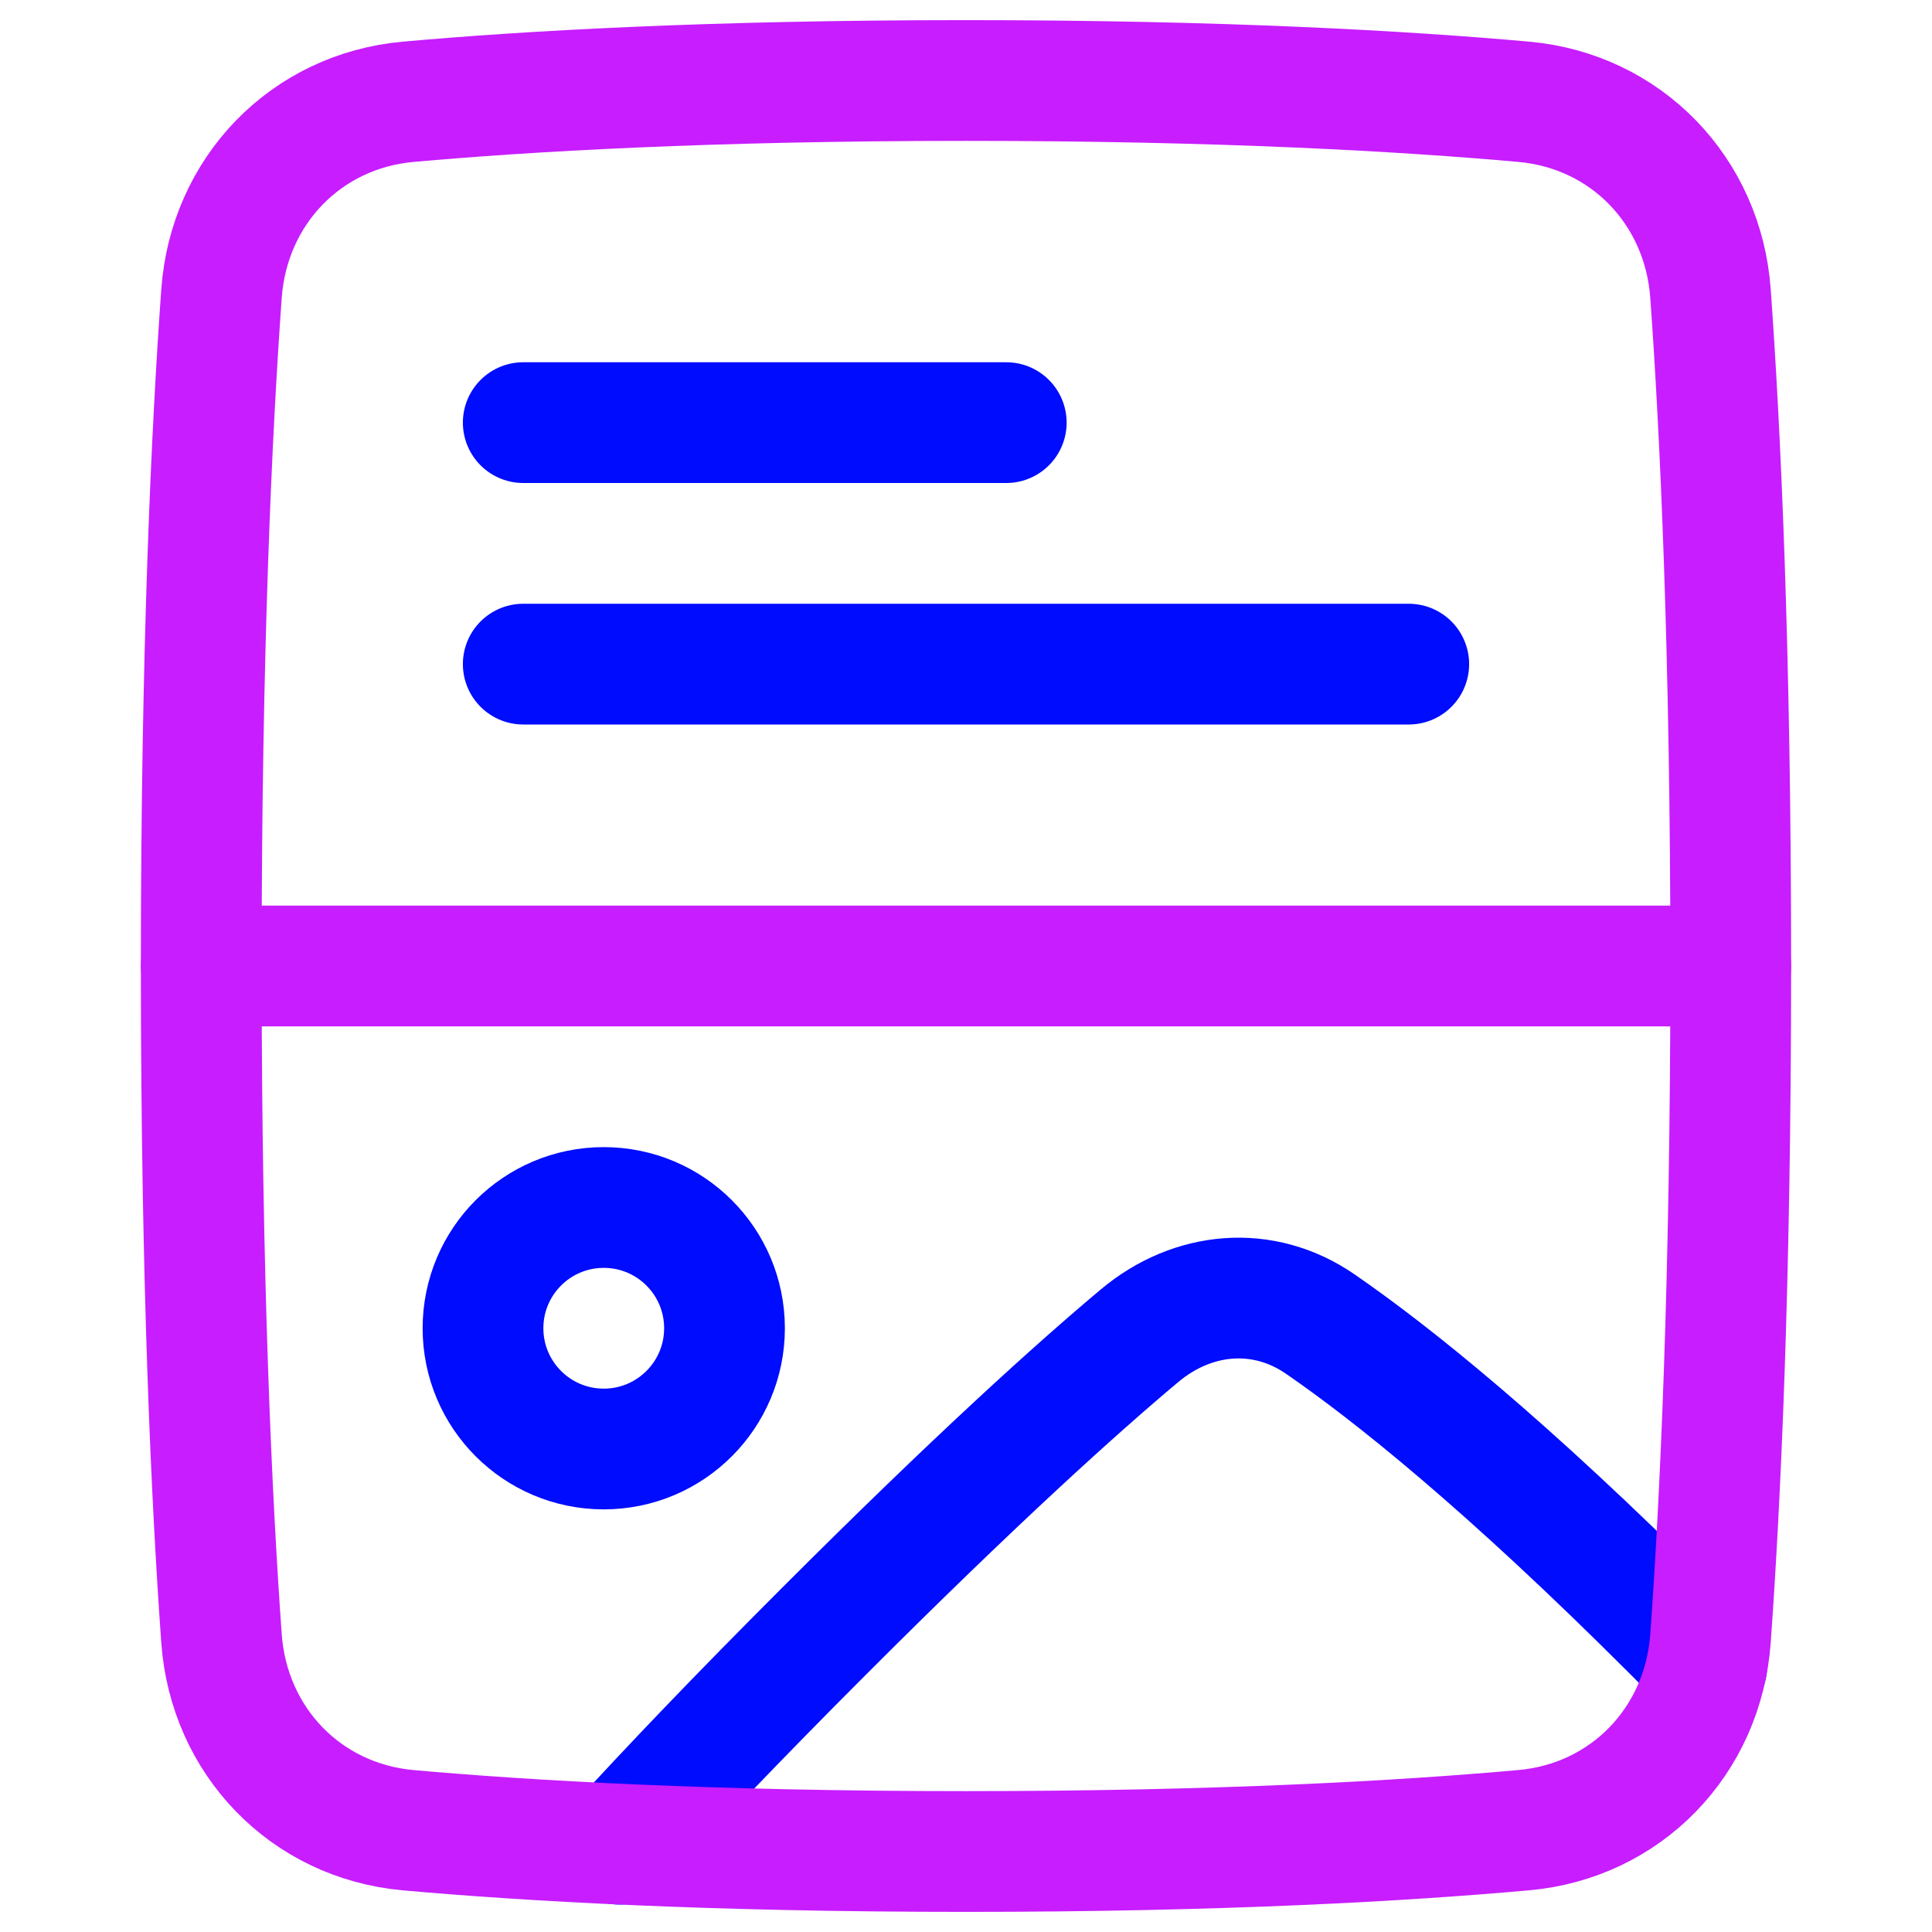
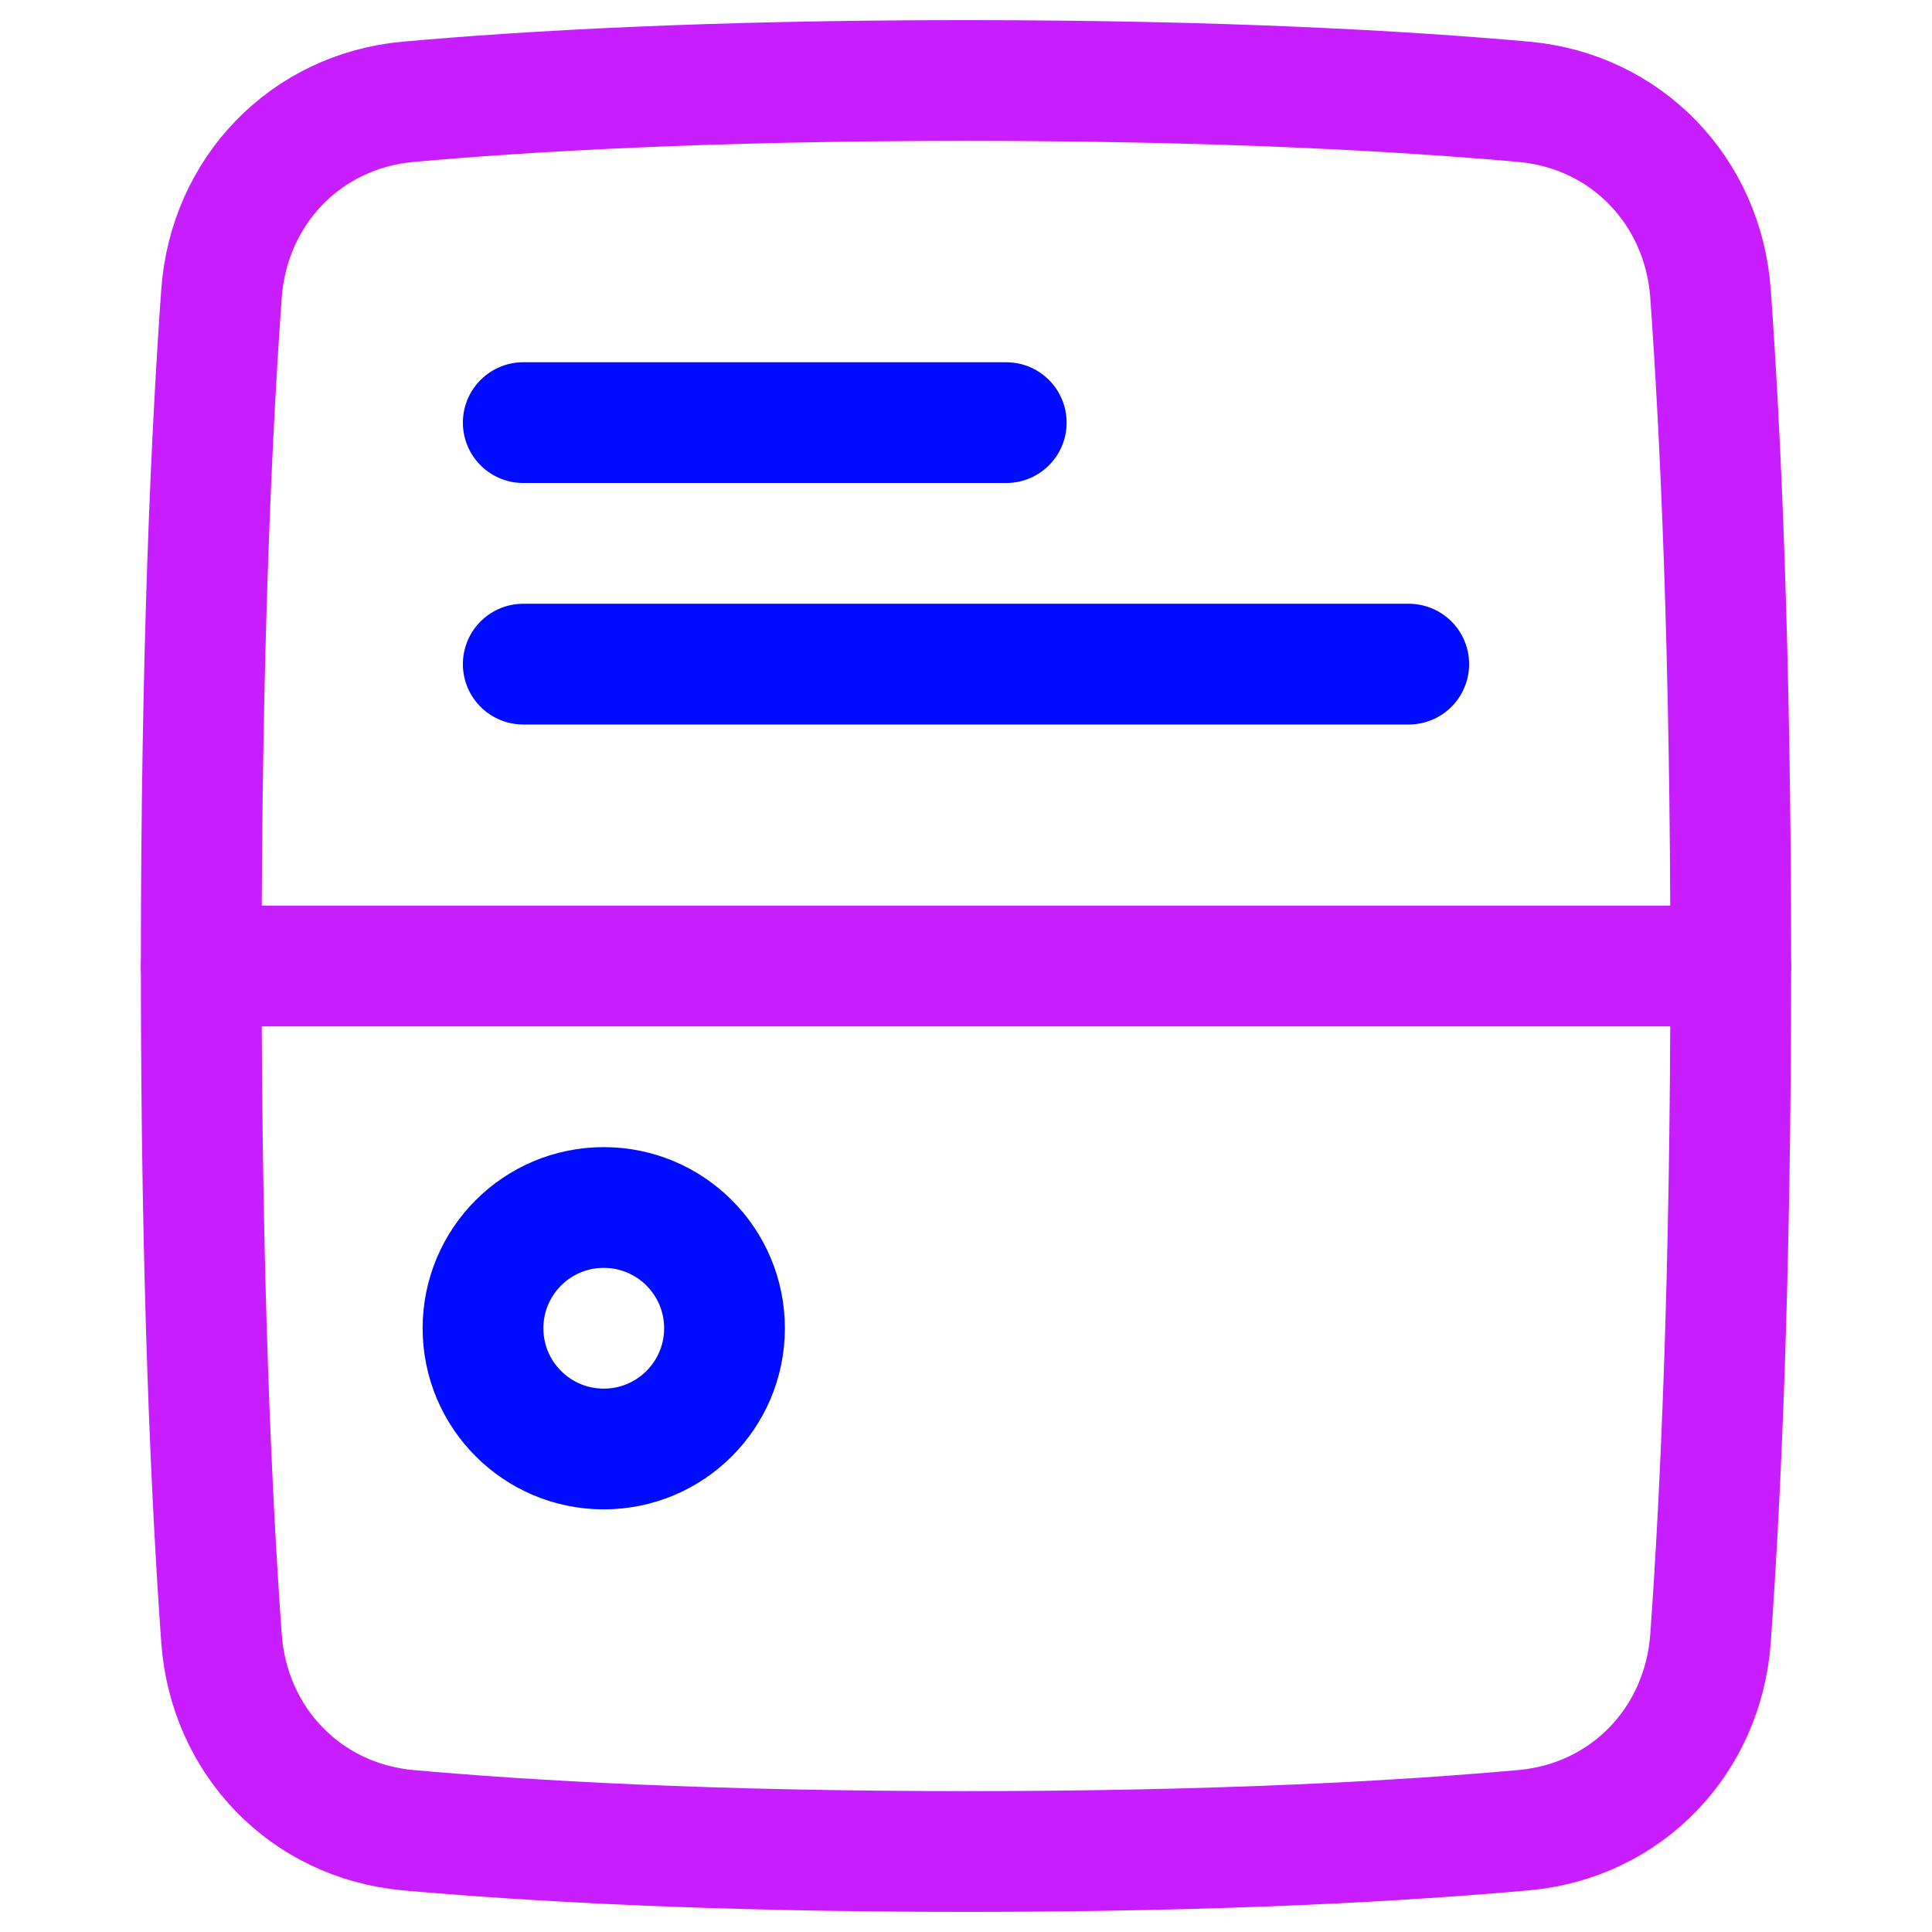
<svg xmlns="http://www.w3.org/2000/svg" fill="none" viewBox="0 0 48 48" id="Graphic-Template-Website-Ui--Streamline-Plump-Neon">
  <desc>
    Graphic Template Website Ui Streamline Icon: https://streamlinehq.com
  </desc>
  <g id="graphic-template-website-ui">
-     <path id="Intersect" stroke="#000cfe" stroke-linecap="round" stroke-linejoin="round" d="M42.406 41.384c-0.282 -0.288 -0.573 -0.582 -0.875 -0.883 -4.121 -4.121 -6.957 -6.383 -8.726 -7.603 -1.421 -0.981 -3.172 -0.82 -4.495 0.289 -1.543 1.294 -4.03 3.532 -7.811 7.314 -2.18 2.18 -3.848 3.93 -5.117 5.317" stroke-width="3" />
    <g id="Group 177043">
      <path id="Vector 2603" stroke="#000cfe" stroke-linecap="round" stroke-linejoin="round" d="M13 16.5h22" stroke-width="3" />
      <path id="Vector 2604" stroke="#000cfe" stroke-linecap="round" stroke-linejoin="round" d="M13 10.5h12" stroke-width="3" />
    </g>
    <path id="Intersect_2" stroke="#c71dff" stroke-linecap="round" stroke-linejoin="round" d="m5 24 38 0" stroke-width="3" />
    <path id="Rectangle 1099" stroke="#c71dff" stroke-linecap="round" stroke-linejoin="round" d="M37.859 2.529c2.546 0.229 4.455 2.216 4.638 4.766C42.739 10.662 43 16.122 43 24c0 7.878 -0.261 13.338 -0.503 16.704 -0.183 2.55 -2.092 4.538 -4.638 4.766C34.92 45.734 30.378 46 24 46s-10.92 -0.266 -13.859 -0.529c-2.546 -0.229 -4.455 -2.216 -4.638 -4.766C5.261 37.338 5 31.878 5 24c0 -7.878 0.261 -13.338 0.503 -16.704C5.686 4.746 7.595 2.758 10.141 2.529 13.08 2.266 17.622 2 24 2s10.92 0.266 13.859 0.529Z" stroke-width="3" />
    <path id="Ellipse 36" stroke="#000cfe" stroke-linecap="round" stroke-linejoin="round" d="M18 33c0 1.657 -1.343 3 -3 3s-3 -1.343 -3 -3 1.343 -3 3 -3 3 1.343 3 3Z" stroke-width="3" />
  </g>
</svg>